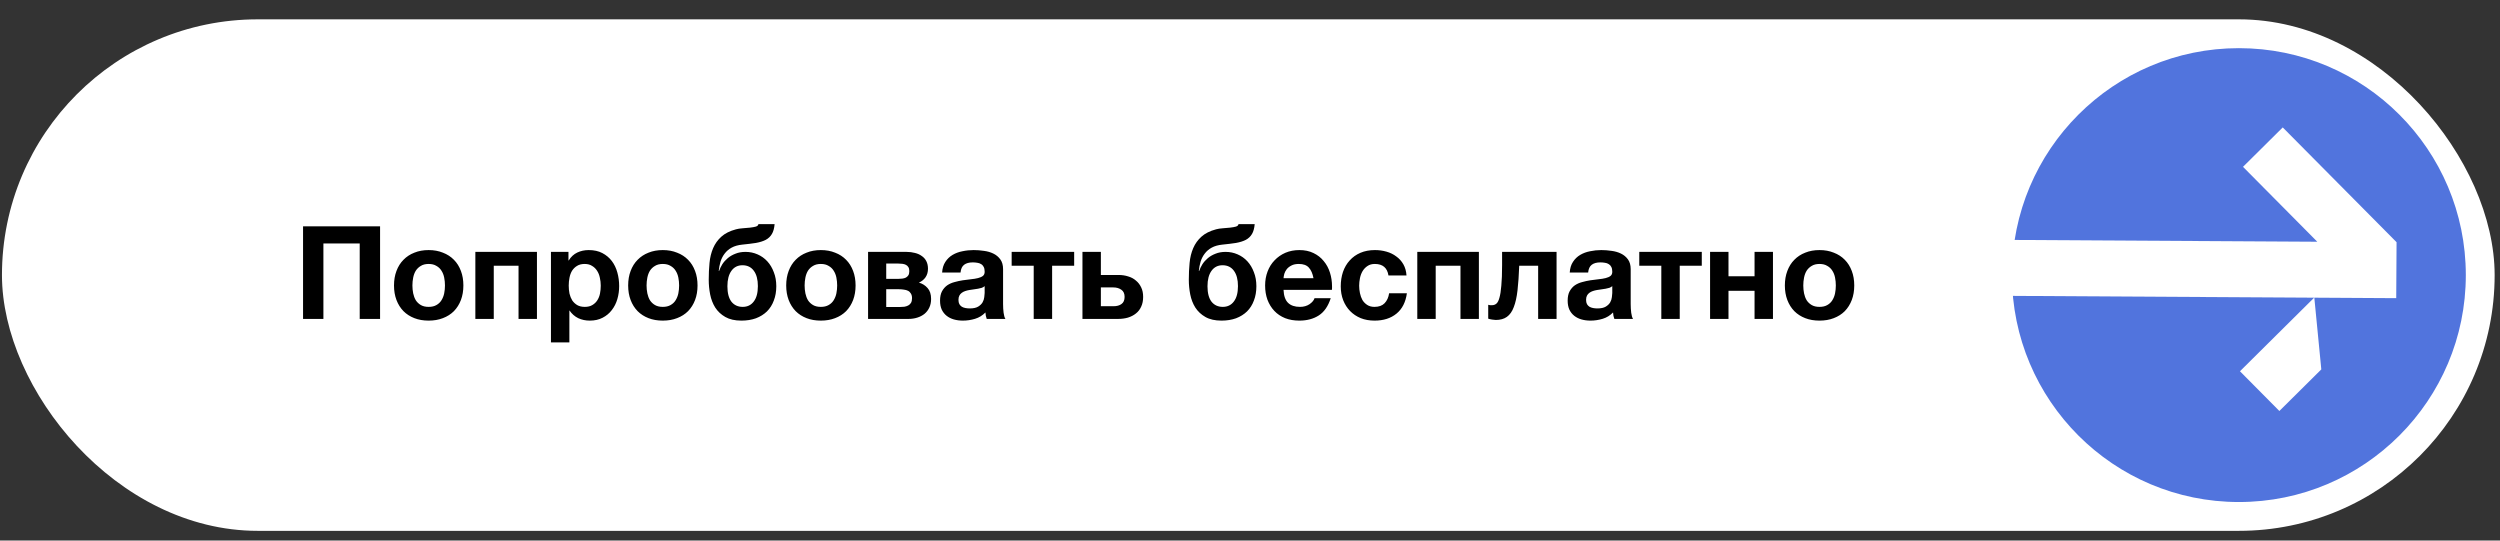
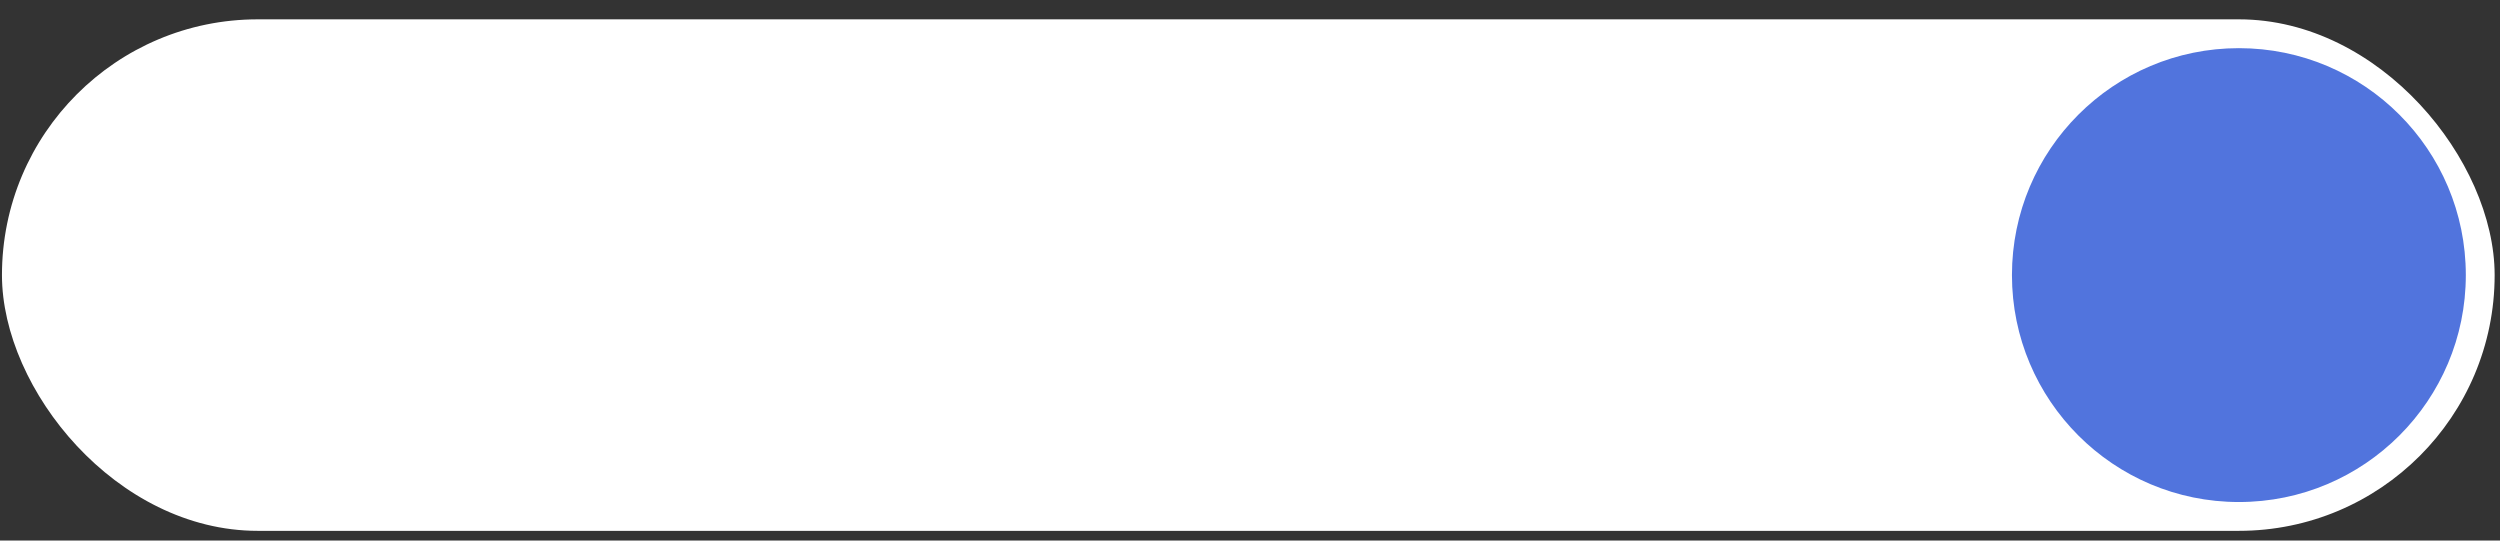
<svg xmlns="http://www.w3.org/2000/svg" width="296" height="64" viewBox="0 0 296 64" fill="none">
  <rect x="0" y="0" width="296" height="64" fill="#333333" stroke="none" />
  <path d="M9.882 27.652H18.711V38.614H16.791V29.31H11.802V38.614H9.882V27.652ZM25.676 28.957C25.093 28.957 24.586 29.075 24.156 29.31C23.737 29.546 23.394 29.863 23.128 30.262C22.862 30.651 22.662 31.096 22.529 31.598C22.406 32.099 22.345 32.611 22.345 33.133C22.345 33.655 22.406 34.167 22.529 34.669C22.662 35.17 22.862 35.62 23.128 36.02C23.394 36.409 23.737 36.721 24.156 36.956C24.586 37.192 25.093 37.309 25.676 37.309C26.26 37.309 26.761 37.192 27.181 36.956C27.611 36.721 27.959 36.409 28.225 36.02C28.491 35.62 28.686 35.17 28.809 34.669C28.942 34.167 29.008 33.655 29.008 33.133C29.008 32.611 28.942 32.099 28.809 31.598C28.686 31.096 28.491 30.651 28.225 30.262C27.959 29.863 27.611 29.546 27.181 29.31C26.761 29.075 26.26 28.957 25.676 28.957ZM25.676 27.391C26.495 27.391 27.227 27.544 27.872 27.852C28.527 28.159 29.08 28.573 29.53 29.095C29.981 29.617 30.323 30.226 30.559 30.922C30.805 31.618 30.927 32.355 30.927 33.133C30.927 33.921 30.805 34.663 30.559 35.359C30.323 36.056 29.981 36.665 29.53 37.187C29.08 37.709 28.527 38.123 27.872 38.43C27.227 38.727 26.495 38.876 25.676 38.876C24.858 38.876 24.121 38.727 23.465 38.43C22.821 38.123 22.273 37.709 21.823 37.187C21.372 36.665 21.024 36.056 20.779 35.359C20.543 34.663 20.425 33.921 20.425 33.133C20.425 32.355 20.543 31.618 20.779 30.922C21.024 30.226 21.372 29.617 21.823 29.095C22.273 28.573 22.821 28.159 23.465 27.852C24.121 27.544 24.858 27.391 25.676 27.391ZM32.628 27.652H41.456V38.614H39.537V29.31H34.547V38.614H32.628V27.652ZM43.755 27.652H48.591C49.369 27.652 50.004 27.765 50.495 27.99C50.986 28.215 51.365 28.496 51.631 28.834C51.897 29.172 52.076 29.54 52.169 29.94C52.271 30.339 52.322 30.707 52.322 31.045C52.322 31.383 52.271 31.751 52.169 32.151C52.076 32.539 51.897 32.903 51.631 33.241C51.365 33.578 50.986 33.86 50.495 34.085C50.004 34.3 49.369 34.408 48.591 34.408H45.674V38.614H43.755V27.652ZM45.674 32.842H48.484C48.699 32.842 48.919 32.811 49.144 32.749C49.369 32.688 49.574 32.591 49.758 32.458C49.952 32.314 50.106 32.13 50.219 31.905C50.341 31.669 50.403 31.378 50.403 31.03C50.403 30.672 50.352 30.375 50.249 30.139C50.147 29.904 50.009 29.72 49.835 29.587C49.661 29.443 49.461 29.346 49.236 29.295C49.011 29.244 48.77 29.218 48.514 29.218H45.674V32.842ZM58.663 28.957C58.08 28.957 57.573 29.075 57.143 29.31C56.723 29.546 56.38 29.863 56.114 30.262C55.848 30.651 55.649 31.096 55.516 31.598C55.393 32.099 55.331 32.611 55.331 33.133C55.331 33.655 55.393 34.167 55.516 34.669C55.649 35.17 55.848 35.62 56.114 36.02C56.38 36.409 56.723 36.721 57.143 36.956C57.573 37.192 58.08 37.309 58.663 37.309C59.246 37.309 59.748 37.192 60.168 36.956C60.598 36.721 60.946 36.409 61.212 36.02C61.478 35.62 61.672 35.17 61.795 34.669C61.928 34.167 61.995 33.655 61.995 33.133C61.995 32.611 61.928 32.099 61.795 31.598C61.672 31.096 61.478 30.651 61.212 30.262C60.946 29.863 60.598 29.546 60.168 29.31C59.748 29.075 59.246 28.957 58.663 28.957ZM58.663 27.391C59.482 27.391 60.214 27.544 60.859 27.852C61.514 28.159 62.066 28.573 62.517 29.095C62.967 29.617 63.31 30.226 63.545 30.922C63.791 31.618 63.914 32.355 63.914 33.133C63.914 33.921 63.791 34.663 63.545 35.359C63.31 36.056 62.967 36.665 62.517 37.187C62.066 37.709 61.514 38.123 60.859 38.43C60.214 38.727 59.482 38.876 58.663 38.876C57.844 38.876 57.107 38.727 56.452 38.43C55.807 38.123 55.26 37.709 54.809 37.187C54.359 36.665 54.011 36.056 53.765 35.359C53.53 34.663 53.412 33.921 53.412 33.133C53.412 32.355 53.53 31.618 53.765 30.922C54.011 30.226 54.359 29.617 54.809 29.095C55.26 28.573 55.807 28.159 56.452 27.852C57.107 27.544 57.844 27.391 58.663 27.391ZM65.661 27.652H73.23V29.31H67.58V31.859H70.497C71.275 31.859 71.91 31.971 72.401 32.197C72.892 32.412 73.271 32.688 73.537 33.026C73.803 33.364 73.983 33.732 74.075 34.131C74.177 34.52 74.228 34.883 74.228 35.221C74.228 35.559 74.177 35.928 74.075 36.327C73.983 36.726 73.803 37.094 73.537 37.432C73.271 37.77 72.892 38.051 72.401 38.277C71.91 38.502 71.275 38.614 70.497 38.614H65.661V27.652ZM67.58 37.048H70.42C70.676 37.048 70.917 37.023 71.142 36.972C71.367 36.92 71.567 36.828 71.741 36.695C71.915 36.552 72.053 36.363 72.155 36.127C72.258 35.892 72.309 35.595 72.309 35.237C72.309 34.889 72.248 34.602 72.125 34.377C72.012 34.141 71.859 33.957 71.664 33.824C71.48 33.681 71.275 33.578 71.05 33.517C70.825 33.456 70.605 33.425 70.39 33.425H67.58V37.048ZM80.569 28.957C79.986 28.957 79.479 29.075 79.049 29.31C78.629 29.546 78.287 29.863 78.02 30.262C77.754 30.651 77.555 31.096 77.422 31.598C77.299 32.099 77.237 32.611 77.237 33.133C77.237 33.655 77.299 34.167 77.422 34.669C77.555 35.17 77.754 35.62 78.02 36.02C78.287 36.409 78.629 36.721 79.049 36.956C79.479 37.192 79.986 37.309 80.569 37.309C81.153 37.309 81.654 37.192 82.074 36.956C82.504 36.721 82.852 36.409 83.118 36.02C83.384 35.62 83.579 35.17 83.701 34.669C83.834 34.167 83.901 33.655 83.901 33.133C83.901 32.611 83.834 32.099 83.701 31.598C83.579 31.096 83.384 30.651 83.118 30.262C82.852 29.863 82.504 29.546 82.074 29.31C81.654 29.075 81.153 28.957 80.569 28.957ZM80.569 27.391C81.388 27.391 82.12 27.544 82.765 27.852C83.42 28.159 83.972 28.573 84.423 29.095C84.873 29.617 85.216 30.226 85.452 30.922C85.697 31.618 85.82 32.355 85.82 33.133C85.82 33.921 85.697 34.663 85.452 35.359C85.216 36.056 84.873 36.665 84.423 37.187C83.972 37.709 83.42 38.123 82.765 38.43C82.12 38.727 81.388 38.876 80.569 38.876C79.75 38.876 79.013 38.727 78.358 38.43C77.713 38.123 77.166 37.709 76.715 37.187C76.265 36.665 75.917 36.056 75.671 35.359C75.436 34.663 75.318 33.921 75.318 33.133C75.318 32.355 75.436 31.618 75.671 30.922C75.917 30.226 76.265 29.617 76.715 29.095C77.166 28.573 77.713 28.159 78.358 27.852C79.013 27.544 79.75 27.391 80.569 27.391ZM89.486 32.243H92.618C93.079 32.243 93.463 32.115 93.77 31.859C94.077 31.593 94.23 31.214 94.23 30.723C94.23 30.17 94.092 29.781 93.816 29.556C93.54 29.331 93.14 29.218 92.618 29.218H89.486V32.243ZM87.567 27.652H92.895C93.877 27.652 94.665 27.877 95.259 28.328C95.853 28.778 96.15 29.459 96.15 30.369C96.15 30.922 96.011 31.398 95.735 31.797C95.469 32.186 95.085 32.488 94.584 32.703V32.734C95.259 32.877 95.771 33.2 96.119 33.701C96.467 34.193 96.641 34.812 96.641 35.559C96.641 35.989 96.564 36.393 96.411 36.772C96.257 37.141 96.016 37.463 95.689 37.739C95.361 38.005 94.942 38.22 94.43 38.384C93.918 38.538 93.309 38.614 92.603 38.614H87.567V27.652ZM89.486 37.048H92.879C93.463 37.048 93.913 36.9 94.23 36.603C94.558 36.296 94.722 35.866 94.722 35.313C94.722 34.771 94.558 34.356 94.23 34.07C93.913 33.773 93.463 33.624 92.879 33.624H89.486V37.048ZM101.31 27.652H103.352L107.574 38.614H105.517L104.488 35.713H100.112L99.084 38.614H97.103L101.31 27.652ZM100.634 34.254H103.982L102.339 29.54H102.293L100.634 34.254ZM107.574 27.652H116.449V29.31H112.963V38.614H111.044V29.31H107.574V27.652ZM119.639 37.048H122.479C122.735 37.048 122.976 37.023 123.201 36.972C123.426 36.92 123.626 36.828 123.8 36.695C123.974 36.552 124.112 36.363 124.214 36.127C124.317 35.892 124.368 35.595 124.368 35.237C124.368 34.889 124.306 34.602 124.184 34.377C124.071 34.141 123.917 33.957 123.723 33.824C123.539 33.681 123.334 33.578 123.109 33.517C122.884 33.456 122.664 33.425 122.449 33.425H119.639V37.048ZM117.72 27.652H119.639V31.859H122.556C123.334 31.859 123.969 31.971 124.46 32.197C124.951 32.412 125.33 32.688 125.596 33.026C125.862 33.364 126.041 33.732 126.133 34.131C126.236 34.52 126.287 34.883 126.287 35.221C126.287 35.559 126.236 35.928 126.133 36.327C126.041 36.726 125.862 37.094 125.596 37.432C125.33 37.77 124.951 38.051 124.46 38.277C123.969 38.502 123.334 38.614 122.556 38.614H117.72V27.652ZM132.234 27.652H139.803V29.31H134.153V31.859H137.07C137.848 31.859 138.483 31.971 138.974 32.197C139.465 32.412 139.844 32.688 140.11 33.026C140.376 33.364 140.555 33.732 140.648 34.131C140.75 34.52 140.801 34.883 140.801 35.221C140.801 35.559 140.75 35.928 140.648 36.327C140.555 36.726 140.376 37.094 140.11 37.432C139.844 37.77 139.465 38.051 138.974 38.277C138.483 38.502 137.848 38.614 137.07 38.614H132.234V27.652ZM134.153 37.048H136.993C137.249 37.048 137.49 37.023 137.715 36.972C137.94 36.92 138.14 36.828 138.314 36.695C138.488 36.552 138.626 36.363 138.728 36.127C138.831 35.892 138.882 35.595 138.882 35.237C138.882 34.889 138.82 34.602 138.698 34.377C138.585 34.141 138.432 33.957 138.237 33.824C138.053 33.681 137.848 33.578 137.623 33.517C137.398 33.456 137.178 33.425 136.963 33.425H134.153V37.048ZM142.475 27.652H150.366V29.31H144.394V32.181H149.921V33.747H144.394V36.956H150.474V38.614H142.475V27.652ZM159.546 31.137C159.464 30.82 159.352 30.528 159.208 30.262C159.065 29.996 158.881 29.766 158.656 29.571C158.43 29.377 158.164 29.228 157.857 29.126C157.56 29.013 157.212 28.957 156.813 28.957C156.23 28.957 155.723 29.075 155.293 29.31C154.873 29.546 154.531 29.863 154.264 30.262C153.998 30.651 153.799 31.096 153.666 31.598C153.543 32.099 153.481 32.611 153.481 33.133C153.481 33.655 153.543 34.167 153.666 34.669C153.799 35.17 153.998 35.62 154.264 36.02C154.531 36.409 154.873 36.721 155.293 36.956C155.723 37.192 156.23 37.309 156.813 37.309C157.243 37.309 157.622 37.238 157.949 37.094C158.277 36.941 158.558 36.736 158.794 36.48C159.029 36.214 159.213 35.907 159.347 35.559C159.48 35.211 159.567 34.837 159.608 34.438H161.481C161.44 35.093 161.296 35.692 161.051 36.235C160.815 36.777 160.493 37.248 160.084 37.647C159.674 38.036 159.193 38.338 158.64 38.553C158.088 38.768 157.479 38.876 156.813 38.876C155.994 38.876 155.257 38.727 154.602 38.43C153.957 38.123 153.41 37.709 152.959 37.187C152.509 36.665 152.161 36.056 151.915 35.359C151.68 34.663 151.562 33.921 151.562 33.133C151.562 32.355 151.68 31.618 151.915 30.922C152.161 30.226 152.509 29.617 152.959 29.095C153.41 28.573 153.957 28.159 154.602 27.852C155.257 27.544 155.994 27.391 156.813 27.391C157.427 27.391 158.006 27.478 158.548 27.652C159.091 27.816 159.567 28.061 159.976 28.389C160.396 28.706 160.734 29.095 160.989 29.556C161.245 30.016 161.404 30.544 161.465 31.137H159.546ZM163.18 27.652H172.008V38.614H170.089V29.31H165.099V38.614H163.18V27.652ZM173.769 37.018C174.035 37.018 174.261 36.961 174.445 36.849C174.639 36.736 174.803 36.578 174.936 36.373C175.069 36.158 175.172 35.912 175.243 35.636C175.325 35.349 175.392 35.037 175.443 34.699C175.484 34.361 175.52 34.054 175.55 33.778C175.591 33.492 175.622 33.21 175.642 32.934C175.663 32.647 175.678 32.35 175.688 32.043C175.709 31.726 175.719 31.362 175.719 30.953C175.729 30.544 175.735 30.073 175.735 29.54C175.745 29.008 175.75 28.379 175.75 27.652H183.304V38.614H181.385V29.31H177.546C177.526 29.986 177.51 30.584 177.5 31.107C177.5 31.628 177.49 32.115 177.47 32.565C177.459 33.005 177.434 33.435 177.393 33.855C177.352 34.264 177.29 34.709 177.209 35.191C177.157 35.508 177.075 35.871 176.963 36.281C176.85 36.68 176.671 37.059 176.425 37.417C176.19 37.765 175.878 38.062 175.489 38.307C175.1 38.553 174.603 38.676 174 38.676C173.805 38.676 173.641 38.671 173.508 38.661C173.385 38.65 173.263 38.635 173.14 38.614V36.956C173.263 36.977 173.37 36.992 173.462 37.002C173.554 37.013 173.657 37.018 173.769 37.018ZM188.545 27.652H190.587L194.809 38.614H192.752L191.723 35.713H187.347L186.318 38.614H184.338L188.545 27.652ZM187.869 34.254H191.216L189.573 29.54H189.527L187.869 34.254ZM194.809 27.652H203.683V29.31H200.198V38.614H198.279V29.31H194.809V27.652ZM204.908 27.652H206.827V32.012H211.817V27.652H213.737V38.614H211.817V33.671H206.827V38.614H204.908V27.652ZM220.702 28.957C220.119 28.957 219.612 29.075 219.182 29.31C218.763 29.546 218.42 29.863 218.154 30.262C217.887 30.651 217.688 31.096 217.555 31.598C217.432 32.099 217.37 32.611 217.37 33.133C217.37 33.655 217.432 34.167 217.555 34.669C217.688 35.17 217.887 35.62 218.154 36.02C218.42 36.409 218.763 36.721 219.182 36.956C219.612 37.192 220.119 37.309 220.702 37.309C221.286 37.309 221.787 37.192 222.207 36.956C222.637 36.721 222.985 36.409 223.251 36.02C223.517 35.62 223.712 35.17 223.834 34.669C223.967 34.167 224.034 33.655 224.034 33.133C224.034 32.611 223.967 32.099 223.834 31.598C223.712 31.096 223.517 30.651 223.251 30.262C222.985 29.863 222.637 29.546 222.207 29.31C221.787 29.075 221.286 28.957 220.702 28.957ZM220.702 27.391C221.521 27.391 222.253 27.544 222.898 27.852C223.553 28.159 224.106 28.573 224.556 29.095C225.006 29.617 225.349 30.226 225.585 30.922C225.83 31.618 225.953 32.355 225.953 33.133C225.953 33.921 225.83 34.663 225.585 35.359C225.349 36.056 225.006 36.665 224.556 37.187C224.106 37.709 223.553 38.123 222.898 38.43C222.253 38.727 221.521 38.876 220.702 38.876C219.883 38.876 219.146 38.727 218.491 38.43C217.846 38.123 217.299 37.709 216.848 37.187C216.398 36.665 216.05 36.056 215.804 35.359C215.569 34.663 215.451 33.921 215.451 33.133C215.451 32.355 215.569 31.618 215.804 30.922C216.05 30.226 216.398 29.617 216.848 29.095C217.299 28.573 217.846 28.159 218.491 27.852C219.146 27.544 219.883 27.391 220.702 27.391Z" fill="white" />
  <rect x="0.232" y="2.29" width="295.134" height="60.562" rx="30.281" fill="white" />
-   <path d="M35.881 26.799H45.001V37.761H42.59V28.826H38.291V37.761H35.881V26.799ZM50.75 37.961C50.125 37.961 49.562 37.864 49.061 37.669C48.559 37.475 48.129 37.199 47.771 36.84C47.413 36.472 47.136 36.032 46.942 35.52C46.747 35.008 46.65 34.435 46.65 33.8C46.65 33.166 46.747 32.592 46.942 32.081C47.136 31.559 47.413 31.119 47.771 30.76C48.129 30.392 48.559 30.11 49.061 29.916C49.562 29.711 50.125 29.609 50.75 29.609C51.374 29.609 51.937 29.711 52.438 29.916C52.95 30.11 53.385 30.392 53.744 30.76C54.102 31.119 54.378 31.559 54.573 32.081C54.767 32.592 54.864 33.166 54.864 33.8C54.864 34.435 54.767 35.008 54.573 35.52C54.378 36.032 54.102 36.472 53.744 36.84C53.385 37.199 52.95 37.475 52.438 37.669C51.937 37.864 51.374 37.961 50.75 37.961ZM50.75 36.334C51.118 36.334 51.425 36.262 51.671 36.119C51.927 35.975 52.126 35.786 52.27 35.551C52.423 35.305 52.531 35.034 52.592 34.737C52.654 34.43 52.684 34.118 52.684 33.8C52.684 33.483 52.654 33.171 52.592 32.864C52.531 32.557 52.423 32.285 52.27 32.05C52.126 31.814 51.927 31.625 51.671 31.482C51.425 31.328 51.118 31.252 50.75 31.252C50.381 31.252 50.074 31.328 49.828 31.482C49.583 31.625 49.383 31.814 49.23 32.05C49.086 32.285 48.984 32.557 48.922 32.864C48.861 33.171 48.83 33.483 48.83 33.8C48.83 34.118 48.861 34.43 48.922 34.737C48.984 35.034 49.086 35.305 49.23 35.551C49.383 35.786 49.583 35.975 49.828 36.119C50.074 36.262 50.381 36.334 50.75 36.334ZM56.282 29.824H63.575V37.761H61.395V31.466H58.462V37.761H56.282V29.824ZM65.233 29.824H67.306V30.837H67.337C67.603 30.407 67.941 30.095 68.35 29.9C68.76 29.706 69.21 29.609 69.701 29.609C70.326 29.609 70.863 29.726 71.314 29.962C71.764 30.197 72.138 30.509 72.434 30.898C72.731 31.287 72.951 31.743 73.094 32.265C73.238 32.777 73.309 33.314 73.309 33.877C73.309 34.409 73.238 34.921 73.094 35.412C72.951 35.904 72.731 36.339 72.434 36.718C72.148 37.096 71.784 37.398 71.344 37.623C70.914 37.849 70.408 37.961 69.824 37.961C69.333 37.961 68.877 37.864 68.458 37.669C68.048 37.465 67.71 37.168 67.444 36.779H67.414V40.541H65.233V29.824ZM69.241 36.334C69.599 36.334 69.896 36.262 70.131 36.119C70.377 35.975 70.571 35.791 70.715 35.566C70.868 35.331 70.976 35.064 71.037 34.768C71.099 34.461 71.129 34.143 71.129 33.816C71.129 33.498 71.093 33.186 71.022 32.879C70.96 32.572 70.853 32.301 70.699 32.065C70.546 31.82 70.346 31.625 70.1 31.482C69.865 31.328 69.573 31.252 69.225 31.252C68.867 31.252 68.565 31.328 68.32 31.482C68.084 31.625 67.89 31.814 67.736 32.05C67.593 32.285 67.49 32.562 67.429 32.879C67.368 33.186 67.337 33.498 67.337 33.816C67.337 34.143 67.368 34.461 67.429 34.768C67.501 35.064 67.608 35.331 67.751 35.566C67.905 35.791 68.099 35.975 68.335 36.119C68.581 36.262 68.882 36.334 69.241 36.334ZM78.473 37.961C77.849 37.961 77.286 37.864 76.784 37.669C76.283 37.475 75.853 37.199 75.495 36.84C75.136 36.472 74.86 36.032 74.666 35.52C74.471 35.008 74.374 34.435 74.374 33.8C74.374 33.166 74.471 32.592 74.666 32.081C74.86 31.559 75.136 31.119 75.495 30.76C75.853 30.392 76.283 30.11 76.784 29.916C77.286 29.711 77.849 29.609 78.473 29.609C79.098 29.609 79.661 29.711 80.162 29.916C80.674 30.11 81.109 30.392 81.467 30.76C81.826 31.119 82.102 31.559 82.296 32.081C82.491 32.592 82.588 33.166 82.588 33.8C82.588 34.435 82.491 35.008 82.296 35.52C82.102 36.032 81.826 36.472 81.467 36.84C81.109 37.199 80.674 37.475 80.162 37.669C79.661 37.864 79.098 37.961 78.473 37.961ZM78.473 36.334C78.842 36.334 79.149 36.262 79.395 36.119C79.65 35.975 79.85 35.786 79.993 35.551C80.147 35.305 80.254 35.034 80.316 34.737C80.377 34.43 80.408 34.118 80.408 33.8C80.408 33.483 80.377 33.171 80.316 32.864C80.254 32.557 80.147 32.285 79.993 32.05C79.85 31.814 79.65 31.625 79.395 31.482C79.149 31.328 78.842 31.252 78.473 31.252C78.105 31.252 77.798 31.328 77.552 31.482C77.306 31.625 77.107 31.814 76.953 32.05C76.81 32.285 76.708 32.557 76.646 32.864C76.585 33.171 76.554 33.483 76.554 33.8C76.554 34.118 76.585 34.43 76.646 34.737C76.708 35.034 76.81 35.305 76.953 35.551C77.107 35.786 77.306 35.975 77.552 36.119C77.798 36.262 78.105 36.334 78.473 36.334ZM87.783 37.961C87.015 37.961 86.38 37.818 85.879 37.531C85.377 37.245 84.978 36.871 84.681 36.41C84.395 35.95 84.195 35.433 84.082 34.86C83.97 34.286 83.914 33.708 83.914 33.125C83.914 32.429 83.944 31.763 84.006 31.129C84.067 30.484 84.21 29.9 84.436 29.378C84.661 28.856 84.983 28.406 85.403 28.027C85.833 27.638 86.411 27.347 87.138 27.152C87.363 27.091 87.624 27.05 87.921 27.029C88.228 27.009 88.52 26.983 88.796 26.953C89.073 26.922 89.303 26.881 89.487 26.83C89.681 26.768 89.784 26.671 89.794 26.538H91.713C91.672 27.029 91.565 27.418 91.391 27.705C91.227 27.991 90.987 28.222 90.669 28.396C90.352 28.559 89.963 28.682 89.502 28.764C89.042 28.836 88.499 28.902 87.875 28.964C87.384 29.015 86.969 29.133 86.631 29.317C86.293 29.501 86.017 29.737 85.802 30.023C85.587 30.3 85.423 30.617 85.311 30.975C85.209 31.323 85.137 31.692 85.096 32.081H85.142C85.234 31.814 85.362 31.548 85.526 31.282C85.7 31.016 85.915 30.776 86.171 30.561C86.427 30.346 86.728 30.172 87.076 30.039C87.424 29.895 87.824 29.824 88.274 29.824C88.776 29.824 89.246 29.921 89.687 30.115C90.137 30.31 90.526 30.586 90.853 30.945C91.181 31.303 91.437 31.733 91.621 32.234C91.816 32.725 91.913 33.278 91.913 33.892C91.913 34.517 91.816 35.08 91.621 35.581C91.437 36.083 91.166 36.513 90.808 36.871C90.449 37.219 90.014 37.49 89.502 37.685C88.991 37.869 88.417 37.961 87.783 37.961ZM87.936 36.334C88.489 36.334 88.924 36.124 89.241 35.704C89.569 35.285 89.733 34.675 89.733 33.877C89.733 33.099 89.574 32.495 89.257 32.065C88.939 31.625 88.489 31.405 87.906 31.405C87.353 31.405 86.918 31.625 86.6 32.065C86.283 32.505 86.125 33.114 86.125 33.892C86.125 34.691 86.283 35.3 86.6 35.719C86.928 36.129 87.373 36.334 87.936 36.334ZM97.186 37.961C96.561 37.961 95.998 37.864 95.497 37.669C94.995 37.475 94.565 37.199 94.207 36.84C93.849 36.472 93.573 36.032 93.378 35.52C93.184 35.008 93.086 34.435 93.086 33.8C93.086 33.166 93.184 32.592 93.378 32.081C93.573 31.559 93.849 31.119 94.207 30.76C94.565 30.392 94.995 30.11 95.497 29.916C95.998 29.711 96.561 29.609 97.186 29.609C97.81 29.609 98.373 29.711 98.875 29.916C99.386 30.11 99.822 30.392 100.18 30.76C100.538 31.119 100.814 31.559 101.009 32.081C101.203 32.592 101.301 33.166 101.301 33.8C101.301 34.435 101.203 35.008 101.009 35.52C100.814 36.032 100.538 36.472 100.18 36.84C99.822 37.199 99.386 37.475 98.875 37.669C98.373 37.864 97.81 37.961 97.186 37.961ZM97.186 36.334C97.554 36.334 97.861 36.262 98.107 36.119C98.363 35.975 98.562 35.786 98.706 35.551C98.859 35.305 98.967 35.034 99.028 34.737C99.09 34.43 99.12 34.118 99.12 33.8C99.12 33.483 99.09 33.171 99.028 32.864C98.967 32.557 98.859 32.285 98.706 32.05C98.562 31.814 98.363 31.625 98.107 31.482C97.861 31.328 97.554 31.252 97.186 31.252C96.817 31.252 96.51 31.328 96.264 31.482C96.019 31.625 95.819 31.814 95.666 32.05C95.522 32.285 95.42 32.557 95.359 32.864C95.297 33.171 95.267 33.483 95.267 33.8C95.267 34.118 95.297 34.43 95.359 34.737C95.42 35.034 95.522 35.305 95.666 35.551C95.819 35.786 96.019 35.975 96.264 36.119C96.51 36.262 96.817 36.334 97.186 36.334ZM102.78 29.824H107.34C107.688 29.824 108.015 29.865 108.322 29.947C108.629 30.018 108.895 30.136 109.121 30.3C109.356 30.453 109.54 30.658 109.673 30.914C109.806 31.17 109.873 31.472 109.873 31.82C109.873 32.209 109.776 32.546 109.581 32.833C109.387 33.109 109.126 33.319 108.798 33.462C109.208 33.575 109.551 33.79 109.827 34.107C110.103 34.414 110.242 34.844 110.242 35.397C110.242 35.786 110.17 36.129 110.027 36.426C109.893 36.712 109.704 36.958 109.458 37.163C109.213 37.357 108.926 37.506 108.599 37.608C108.271 37.71 107.923 37.761 107.555 37.761H102.78V29.824ZM106.541 36.349C106.725 36.349 106.905 36.339 107.079 36.318C107.253 36.288 107.406 36.236 107.539 36.165C107.672 36.093 107.78 35.991 107.862 35.858C107.944 35.714 107.985 35.53 107.985 35.305C107.985 35.08 107.938 34.895 107.846 34.752C107.764 34.609 107.652 34.501 107.509 34.43C107.365 34.358 107.201 34.312 107.017 34.292C106.833 34.261 106.644 34.245 106.449 34.245H104.929V36.349H106.541ZM106.372 33.017C106.536 33.017 106.695 33.007 106.848 32.986C107.002 32.966 107.14 32.925 107.263 32.864C107.386 32.792 107.483 32.7 107.555 32.587C107.626 32.465 107.662 32.301 107.662 32.096C107.662 31.901 107.626 31.748 107.555 31.635C107.483 31.513 107.386 31.42 107.263 31.359C107.15 31.298 107.012 31.257 106.848 31.236C106.695 31.216 106.536 31.206 106.372 31.206H104.929V33.017H106.372ZM114.004 37.961C113.625 37.961 113.272 37.915 112.945 37.823C112.617 37.731 112.33 37.587 112.085 37.393C111.839 37.199 111.645 36.953 111.501 36.656C111.368 36.359 111.302 36.006 111.302 35.597C111.302 35.146 111.379 34.778 111.532 34.491C111.696 34.194 111.901 33.959 112.146 33.785C112.402 33.611 112.689 33.483 113.006 33.401C113.334 33.309 113.661 33.237 113.989 33.186C114.316 33.135 114.639 33.094 114.956 33.063C115.273 33.033 115.555 32.986 115.8 32.925C116.046 32.864 116.241 32.777 116.384 32.664C116.527 32.541 116.594 32.367 116.583 32.142C116.583 31.917 116.543 31.733 116.461 31.589C116.389 31.446 116.287 31.338 116.154 31.267C116.031 31.185 115.882 31.134 115.708 31.113C115.545 31.083 115.365 31.067 115.171 31.067C114.741 31.067 114.403 31.159 114.158 31.344C113.912 31.528 113.769 31.835 113.728 32.265H111.547C111.578 31.763 111.706 31.344 111.931 31.006C112.156 30.658 112.443 30.381 112.791 30.177C113.139 29.972 113.528 29.829 113.958 29.747C114.388 29.655 114.828 29.609 115.278 29.609C115.678 29.609 116.082 29.639 116.491 29.701C116.901 29.752 117.274 29.86 117.612 30.023C117.95 30.187 118.226 30.417 118.441 30.714C118.656 31.011 118.764 31.395 118.764 31.866V35.996C118.764 36.354 118.784 36.697 118.825 37.025C118.866 37.352 118.938 37.598 119.04 37.761H116.829C116.788 37.639 116.752 37.516 116.722 37.393C116.701 37.26 116.686 37.127 116.676 36.994C116.328 37.352 115.918 37.603 115.447 37.746C114.976 37.889 114.495 37.961 114.004 37.961ZM114.818 36.518C115.248 36.518 115.58 36.446 115.816 36.303C116.051 36.16 116.225 35.991 116.338 35.796C116.45 35.592 116.517 35.387 116.537 35.182C116.568 34.977 116.583 34.814 116.583 34.691V33.877C116.491 33.959 116.379 34.026 116.246 34.077C116.113 34.118 115.964 34.153 115.8 34.184C115.637 34.215 115.468 34.24 115.294 34.261C115.12 34.281 114.946 34.307 114.772 34.338C114.598 34.368 114.434 34.409 114.28 34.461C114.127 34.512 113.989 34.583 113.866 34.675C113.753 34.757 113.661 34.865 113.589 34.998C113.518 35.131 113.482 35.3 113.482 35.505C113.482 35.709 113.518 35.878 113.589 36.011C113.661 36.134 113.758 36.236 113.881 36.318C114.004 36.39 114.147 36.441 114.311 36.472C114.475 36.502 114.644 36.518 114.818 36.518ZM122.391 31.466H119.78V29.824H127.181V31.466H124.571V37.761H122.391V31.466ZM128.163 29.824H130.343V32.557H132.447C132.846 32.557 133.219 32.613 133.567 32.725C133.926 32.828 134.233 32.992 134.489 33.217C134.755 33.432 134.965 33.703 135.118 34.031C135.272 34.348 135.348 34.721 135.348 35.151C135.348 35.592 135.272 35.975 135.118 36.303C134.975 36.63 134.765 36.902 134.489 37.117C134.222 37.332 133.905 37.495 133.537 37.608C133.178 37.71 132.784 37.761 132.354 37.761H128.163V29.824ZM131.832 36.257C132.232 36.257 132.549 36.17 132.784 35.996C133.03 35.822 133.153 35.54 133.153 35.151C133.153 34.762 133.025 34.481 132.769 34.307C132.513 34.123 132.196 34.031 131.817 34.031H130.343V36.257H131.832ZM144.625 37.961C143.857 37.961 143.222 37.818 142.721 37.531C142.219 37.245 141.82 36.871 141.523 36.41C141.237 35.95 141.037 35.433 140.924 34.86C140.812 34.286 140.756 33.708 140.756 33.125C140.756 32.429 140.786 31.763 140.848 31.129C140.909 30.484 141.052 29.9 141.278 29.378C141.503 28.856 141.825 28.406 142.245 28.027C142.675 27.638 143.253 27.347 143.98 27.152C144.205 27.091 144.466 27.05 144.763 27.029C145.07 27.009 145.362 26.983 145.638 26.953C145.914 26.922 146.145 26.881 146.329 26.83C146.523 26.768 146.626 26.671 146.636 26.538H148.555C148.514 27.029 148.407 27.418 148.233 27.705C148.069 27.991 147.829 28.222 147.511 28.396C147.194 28.559 146.805 28.682 146.344 28.764C145.884 28.836 145.341 28.902 144.717 28.964C144.226 29.015 143.811 29.133 143.473 29.317C143.135 29.501 142.859 29.737 142.644 30.023C142.429 30.3 142.265 30.617 142.153 30.975C142.05 31.323 141.979 31.692 141.938 32.081H141.984C142.076 31.814 142.204 31.548 142.368 31.282C142.542 31.016 142.757 30.776 143.013 30.561C143.268 30.346 143.57 30.172 143.918 30.039C144.266 29.895 144.666 29.824 145.116 29.824C145.618 29.824 146.088 29.921 146.529 30.115C146.979 30.31 147.368 30.586 147.695 30.945C148.023 31.303 148.279 31.733 148.463 32.234C148.658 32.725 148.755 33.278 148.755 33.892C148.755 34.517 148.658 35.08 148.463 35.581C148.279 36.083 148.008 36.513 147.649 36.871C147.291 37.219 146.856 37.49 146.344 37.685C145.833 37.869 145.259 37.961 144.625 37.961ZM144.778 36.334C145.331 36.334 145.766 36.124 146.083 35.704C146.411 35.285 146.575 34.675 146.575 33.877C146.575 33.099 146.416 32.495 146.099 32.065C145.781 31.625 145.331 31.405 144.748 31.405C144.195 31.405 143.76 31.625 143.442 32.065C143.125 32.505 142.967 33.114 142.967 33.892C142.967 34.691 143.125 35.3 143.442 35.719C143.77 36.129 144.215 36.334 144.778 36.334ZM153.843 37.961C153.219 37.961 152.656 37.864 152.155 37.669C151.653 37.465 151.228 37.178 150.88 36.81C150.532 36.441 150.261 36.001 150.066 35.489C149.882 34.977 149.79 34.414 149.79 33.8C149.79 33.207 149.887 32.654 150.082 32.142C150.276 31.63 150.553 31.19 150.911 30.822C151.269 30.443 151.694 30.146 152.185 29.931C152.687 29.716 153.24 29.609 153.843 29.609C154.478 29.609 155.036 29.726 155.517 29.962C156.008 30.197 156.413 30.515 156.73 30.914C157.058 31.303 157.303 31.758 157.467 32.28C157.631 32.802 157.713 33.345 157.713 33.908C157.713 33.979 157.713 34.051 157.713 34.123C157.713 34.184 157.707 34.251 157.697 34.322H151.97C152.001 35.029 152.18 35.54 152.508 35.858C152.835 36.175 153.306 36.334 153.92 36.334C154.36 36.334 154.739 36.226 155.056 36.011C155.374 35.786 155.568 35.551 155.64 35.305H157.559C157.252 36.257 156.781 36.938 156.147 37.347C155.512 37.756 154.744 37.961 153.843 37.961ZM155.517 32.941C155.415 32.388 155.23 31.968 154.964 31.681C154.708 31.395 154.314 31.252 153.782 31.252C153.424 31.252 153.132 31.313 152.907 31.436C152.682 31.548 152.497 31.692 152.354 31.866C152.221 32.04 152.124 32.224 152.062 32.418C152.011 32.613 151.981 32.787 151.97 32.941H155.517ZM162.752 37.961C162.148 37.961 161.6 37.864 161.109 37.669C160.618 37.465 160.198 37.183 159.85 36.825C159.502 36.467 159.231 36.042 159.036 35.551C158.842 35.049 158.745 34.501 158.745 33.908C158.745 33.294 158.832 32.725 159.006 32.203C159.19 31.671 159.456 31.216 159.804 30.837C160.152 30.448 160.577 30.146 161.078 29.931C161.58 29.716 162.153 29.609 162.798 29.609C163.269 29.609 163.719 29.67 164.149 29.793C164.589 29.916 164.978 30.105 165.316 30.361C165.664 30.607 165.946 30.919 166.161 31.298C166.375 31.676 166.498 32.117 166.529 32.618H164.395C164.252 31.707 163.714 31.252 162.783 31.252C162.435 31.252 162.143 31.333 161.908 31.497C161.672 31.651 161.478 31.855 161.324 32.111C161.181 32.357 161.078 32.633 161.017 32.941C160.956 33.248 160.925 33.544 160.925 33.831C160.925 34.118 160.956 34.409 161.017 34.706C161.078 35.003 161.176 35.274 161.309 35.52C161.452 35.755 161.641 35.95 161.877 36.103C162.112 36.257 162.399 36.334 162.737 36.334C163.259 36.334 163.658 36.19 163.934 35.904C164.221 35.607 164.4 35.213 164.472 34.721H166.575C166.432 35.776 166.022 36.579 165.347 37.132C164.671 37.685 163.806 37.961 162.752 37.961ZM167.807 29.824H175.1V37.761H172.92V31.466H169.987V37.761H167.807V29.824ZM177.096 37.884C177.004 37.884 176.86 37.869 176.666 37.838C176.472 37.808 176.318 37.772 176.205 37.731V36.088C176.267 36.108 176.338 36.124 176.42 36.134C176.502 36.134 176.584 36.134 176.666 36.134C176.85 36.134 177.014 36.078 177.157 35.965C177.311 35.842 177.434 35.612 177.526 35.274C177.628 34.936 177.705 34.455 177.756 33.831C177.818 33.207 177.848 32.388 177.848 31.374V29.824H184.297V37.761H182.117V31.466H179.875C179.834 32.592 179.767 33.56 179.675 34.368C179.583 35.177 179.435 35.842 179.23 36.364C179.036 36.886 178.764 37.27 178.416 37.516C178.079 37.761 177.638 37.884 177.096 37.884ZM188.314 37.961C187.935 37.961 187.582 37.915 187.254 37.823C186.927 37.731 186.64 37.587 186.395 37.393C186.149 37.199 185.954 36.953 185.811 36.656C185.678 36.359 185.612 36.006 185.612 35.597C185.612 35.146 185.688 34.778 185.842 34.491C186.006 34.194 186.21 33.959 186.456 33.785C186.712 33.611 186.999 33.483 187.316 33.401C187.643 33.309 187.971 33.237 188.298 33.186C188.626 33.135 188.948 33.094 189.266 33.063C189.583 33.033 189.865 32.986 190.11 32.925C190.356 32.864 190.55 32.777 190.694 32.664C190.837 32.541 190.904 32.367 190.893 32.142C190.893 31.917 190.852 31.733 190.77 31.589C190.699 31.446 190.596 31.338 190.463 31.267C190.341 31.185 190.192 31.134 190.018 31.113C189.854 31.083 189.675 31.067 189.481 31.067C189.051 31.067 188.713 31.159 188.467 31.344C188.222 31.528 188.078 31.835 188.037 32.265H185.857C185.888 31.763 186.016 31.344 186.241 31.006C186.466 30.658 186.753 30.381 187.101 30.177C187.449 29.972 187.838 29.829 188.268 29.747C188.698 29.655 189.138 29.609 189.588 29.609C189.987 29.609 190.392 29.639 190.801 29.701C191.211 29.752 191.584 29.86 191.922 30.023C192.26 30.187 192.536 30.417 192.751 30.714C192.966 31.011 193.074 31.395 193.074 31.866V35.996C193.074 36.354 193.094 36.697 193.135 37.025C193.176 37.352 193.248 37.598 193.35 37.761H191.139C191.098 37.639 191.062 37.516 191.031 37.393C191.011 37.26 190.996 37.127 190.985 36.994C190.637 37.352 190.228 37.603 189.757 37.746C189.286 37.889 188.805 37.961 188.314 37.961ZM189.128 36.518C189.558 36.518 189.89 36.446 190.126 36.303C190.361 36.16 190.535 35.991 190.648 35.796C190.76 35.592 190.827 35.387 190.847 35.182C190.878 34.977 190.893 34.814 190.893 34.691V33.877C190.801 33.959 190.689 34.026 190.556 34.077C190.422 34.118 190.274 34.153 190.11 34.184C189.946 34.215 189.778 34.24 189.604 34.261C189.43 34.281 189.256 34.307 189.082 34.338C188.908 34.368 188.744 34.409 188.59 34.461C188.437 34.512 188.298 34.583 188.176 34.675C188.063 34.757 187.971 34.865 187.899 34.998C187.828 35.131 187.792 35.3 187.792 35.505C187.792 35.709 187.828 35.878 187.899 36.011C187.971 36.134 188.068 36.236 188.191 36.318C188.314 36.39 188.457 36.441 188.621 36.472C188.785 36.502 188.954 36.518 189.128 36.518ZM196.7 31.466H194.09V29.824H201.491V31.466H198.881V37.761H196.7V31.466ZM202.473 29.824H204.653V32.71H207.739V29.824H209.919V37.761H207.739V34.43H204.653V37.761H202.473V29.824ZM215.428 37.961C214.803 37.961 214.24 37.864 213.739 37.669C213.237 37.475 212.807 37.199 212.449 36.84C212.091 36.472 211.815 36.032 211.62 35.52C211.426 35.008 211.328 34.435 211.328 33.8C211.328 33.166 211.426 32.592 211.62 32.081C211.815 31.559 212.091 31.119 212.449 30.76C212.807 30.392 213.237 30.11 213.739 29.916C214.24 29.711 214.803 29.609 215.428 29.609C216.052 29.609 216.615 29.711 217.117 29.916C217.628 30.11 218.064 30.392 218.422 30.76C218.78 31.119 219.056 31.559 219.251 32.081C219.445 32.592 219.543 33.166 219.543 33.8C219.543 34.435 219.445 35.008 219.251 35.52C219.056 36.032 218.78 36.472 218.422 36.84C218.064 37.199 217.628 37.475 217.117 37.669C216.615 37.864 216.052 37.961 215.428 37.961ZM215.428 36.334C215.796 36.334 216.103 36.262 216.349 36.119C216.605 35.975 216.804 35.786 216.948 35.551C217.101 35.305 217.209 35.034 217.27 34.737C217.332 34.43 217.362 34.118 217.362 33.8C217.362 33.483 217.332 33.171 217.27 32.864C217.209 32.557 217.101 32.285 216.948 32.05C216.804 31.814 216.605 31.625 216.349 31.482C216.103 31.328 215.796 31.252 215.428 31.252C215.059 31.252 214.752 31.328 214.507 31.482C214.261 31.625 214.061 31.814 213.908 32.05C213.764 32.285 213.662 32.557 213.601 32.864C213.539 33.171 213.509 33.483 213.509 33.8C213.509 34.118 213.539 34.43 213.601 34.737C213.662 35.034 213.764 35.305 213.908 35.551C214.061 35.786 214.261 35.975 214.507 36.119C214.752 36.262 215.059 36.334 215.428 36.334Z" fill="black" />
  <circle cx="265.084" cy="32.571" r="26.869" fill="#5174DD" />
-   <path fill-rule="evenodd" clip-rule="evenodd" d="M270.276 15.087L283.754 28.677L283.753 28.678L283.713 35.303L274.015 35.245L274.843 43.736L269.877 48.661L265.212 43.957L273.996 35.245L227.86 34.971L227.9 28.346L274.367 28.622L265.572 19.753L270.276 15.087Z" fill="white" />
</svg>